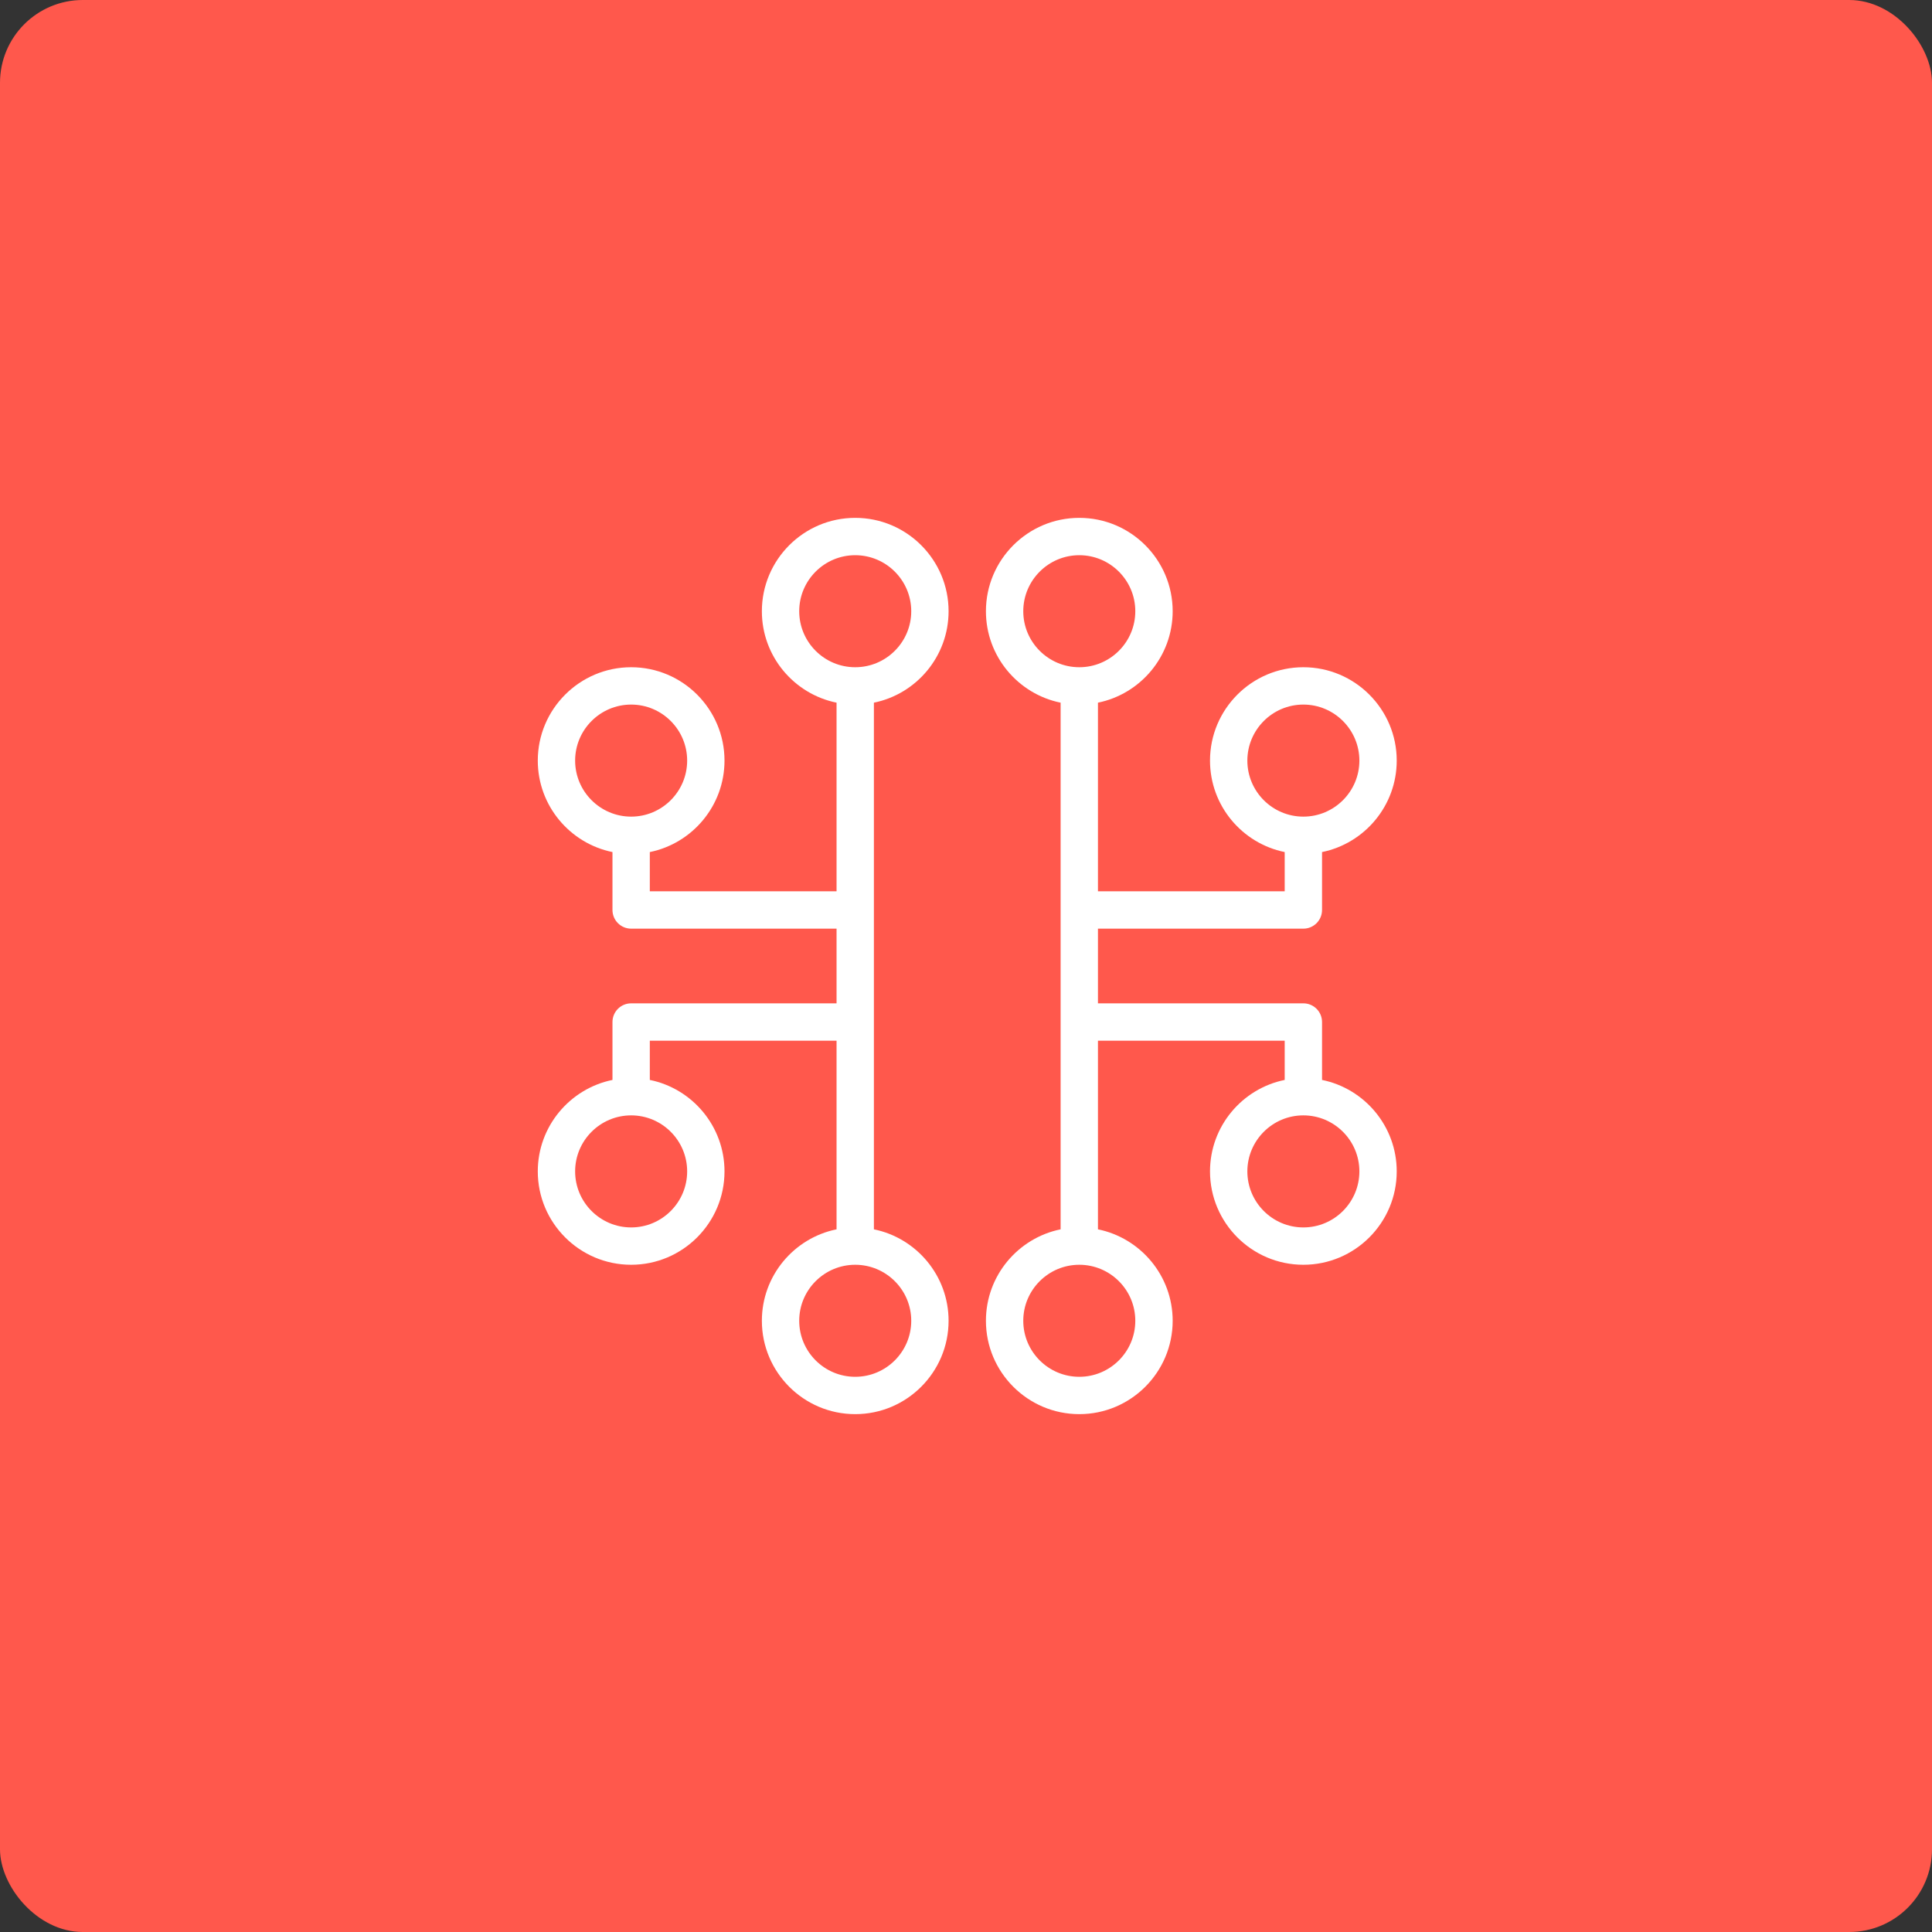
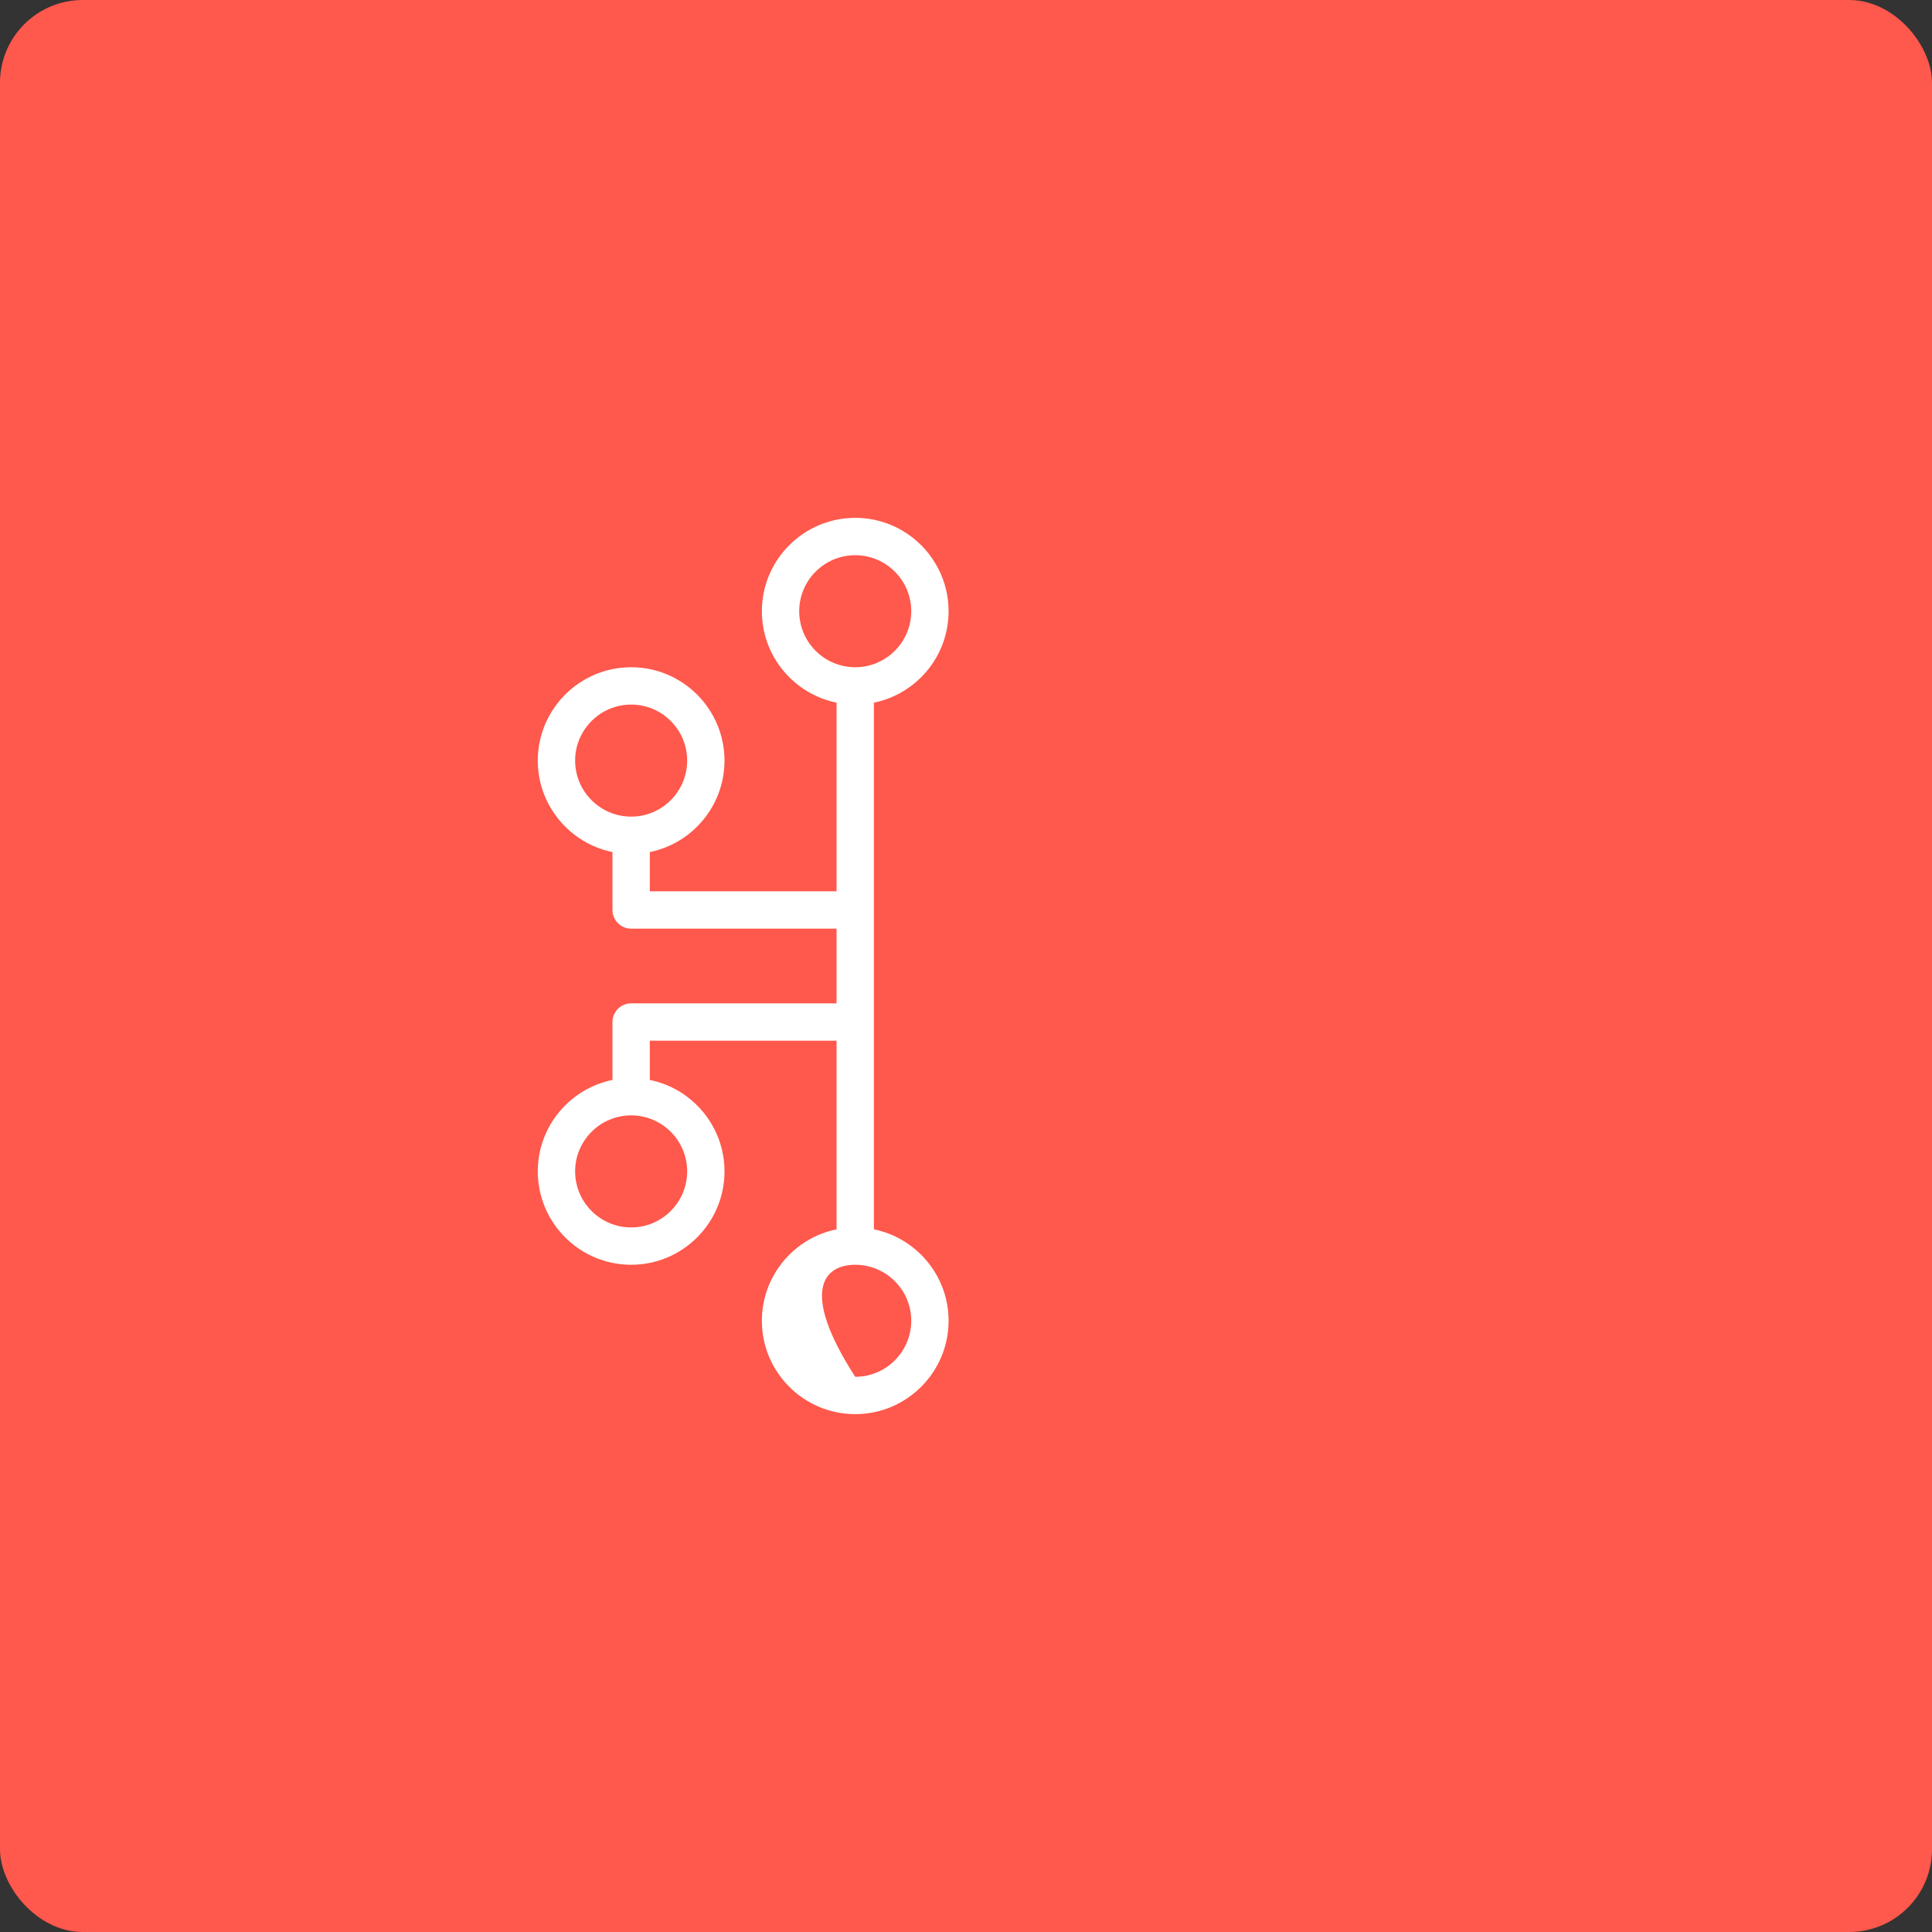
<svg xmlns="http://www.w3.org/2000/svg" width="70px" height="70px" viewBox="0 0 70 70" version="1.1">
  <rect x="0" y="0" width="70" height="70" fill="#333333" stroke="none" />
  <title>1 copy 2</title>
  <g id="Page-1" stroke="none" stroke-width="1" fill="none" fill-rule="evenodd">
    <g id="peepz-Startseite-2022" transform="translate(-746, -5620)">
      <g id="Nur-wenige-Schritte-zur-Ihrem-Personal" transform="translate(218, 5453)">
        <g id="Group-8" transform="translate(528, 167)">
          <rect id="Rectangle" fill="#FF584C" x="0" y="0" width="70" height="70" rx="3" />
          <g id="industry-electronic-circuit" transform="translate(19.485, 18.763)" fill="#FFFFFF" fill-rule="nonzero">
            <g id="icons">
-               <path d="M18.943,25.778 C17.401,26.092 16.237,27.458 16.237,29.091 C16.237,30.956 17.754,32.474 19.62,32.474 C21.486,32.474 23.003,30.956 23.003,29.091 C23.003,27.458 21.839,26.092 20.296,25.778 L20.296,18.943 L27.062,18.943 L27.062,20.365 C25.519,20.679 24.356,22.046 24.356,23.679 C24.356,25.544 25.872,27.062 27.738,27.062 C29.604,27.062 31.121,25.544 31.121,23.679 C31.121,22.046 29.957,20.679 28.415,20.365 L28.415,18.267 C28.415,17.893 28.112,17.59 27.738,17.59 L20.296,17.59 L20.296,14.884 L27.738,14.884 C28.112,14.884 28.415,14.581 28.415,14.207 L28.415,12.109 C29.957,11.795 31.121,10.428 31.121,8.795 C31.121,6.931 29.604,5.412 27.738,5.412 C25.872,5.412 24.356,6.931 24.356,8.795 C24.356,10.428 25.519,11.795 27.062,12.109 L27.062,13.531 L20.296,13.531 L20.296,6.696 C21.839,6.383 23.003,5.016 23.003,3.383 C23.003,1.518 21.486,0 19.62,0 C17.754,0 16.237,1.518 16.237,3.383 C16.237,5.016 17.401,6.383 18.943,6.696 L18.943,25.778 Z M29.768,23.679 C29.768,24.798 28.857,25.709 27.738,25.709 C26.619,25.709 25.709,24.798 25.709,23.679 C25.709,22.56 26.619,21.649 27.738,21.649 C28.857,21.649 29.768,22.56 29.768,23.679 Z M25.709,8.795 C25.709,7.676 26.619,6.765 27.738,6.765 C28.857,6.765 29.768,7.676 29.768,8.795 C29.768,9.914 28.857,10.825 27.738,10.825 C26.619,10.825 25.709,9.914 25.709,8.795 Z M21.649,29.091 C21.649,30.211 20.739,31.121 19.62,31.121 C18.501,31.121 17.59,30.211 17.59,29.091 C17.59,27.972 18.501,27.062 19.62,27.062 C20.739,27.062 21.649,27.972 21.649,29.091 Z M17.59,3.383 C17.59,2.264 18.501,1.353 19.62,1.353 C20.739,1.353 21.649,2.264 21.649,3.383 C21.649,4.502 20.739,5.412 19.62,5.412 C18.501,5.412 17.59,4.502 17.59,3.383 Z" id="Shape" />
-               <path d="M3.383,17.59 C3.009,17.59 2.706,17.893 2.706,18.267 L2.706,20.365 C1.164,20.679 0,22.046 0,23.679 C0,25.544 1.517,27.062 3.383,27.062 C5.249,27.062 6.765,25.544 6.765,23.679 C6.765,22.046 5.602,20.679 4.059,20.365 L4.059,18.943 L10.825,18.943 L10.825,25.778 C9.282,26.092 8.119,27.458 8.119,29.091 C8.119,30.956 9.635,32.474 11.501,32.474 C13.367,32.474 14.884,30.956 14.884,29.091 C14.884,27.458 13.72,26.092 12.178,25.778 L12.178,6.696 C13.72,6.383 14.884,5.016 14.884,3.383 C14.884,1.518 13.367,0 11.501,0 C9.635,0 8.119,1.518 8.119,3.383 C8.119,5.016 9.282,6.383 10.825,6.696 L10.825,13.531 L4.059,13.531 L4.059,12.109 C5.602,11.795 6.765,10.428 6.765,8.795 C6.765,6.931 5.249,5.412 3.383,5.412 C1.517,5.412 0,6.931 0,8.795 C0,10.428 1.164,11.795 2.706,12.109 L2.706,14.207 C2.706,14.581 3.009,14.884 3.383,14.884 L10.825,14.884 L10.825,17.59 L3.383,17.59 Z M5.412,23.679 C5.412,24.798 4.502,25.709 3.383,25.709 C2.264,25.709 1.353,24.798 1.353,23.679 C1.353,22.56 2.264,21.649 3.383,21.649 C4.502,21.649 5.412,22.56 5.412,23.679 Z M1.353,8.795 C1.353,7.676 2.264,6.765 3.383,6.765 C4.502,6.765 5.412,7.676 5.412,8.795 C5.412,9.914 4.502,10.825 3.383,10.825 C2.264,10.825 1.353,9.914 1.353,8.795 Z M13.531,29.091 C13.531,30.211 12.62,31.121 11.501,31.121 C10.382,31.121 9.472,30.211 9.472,29.091 C9.472,27.972 10.382,27.062 11.501,27.062 C12.62,27.062 13.531,27.972 13.531,29.091 Z M9.472,3.383 C9.472,2.264 10.382,1.353 11.501,1.353 C12.62,1.353 13.531,2.264 13.531,3.383 C13.531,4.502 12.62,5.412 11.501,5.412 C10.382,5.412 9.472,4.502 9.472,3.383 Z" id="Shape" />
+               <path d="M3.383,17.59 C3.009,17.59 2.706,17.893 2.706,18.267 L2.706,20.365 C1.164,20.679 0,22.046 0,23.679 C0,25.544 1.517,27.062 3.383,27.062 C5.249,27.062 6.765,25.544 6.765,23.679 C6.765,22.046 5.602,20.679 4.059,20.365 L4.059,18.943 L10.825,18.943 L10.825,25.778 C9.282,26.092 8.119,27.458 8.119,29.091 C8.119,30.956 9.635,32.474 11.501,32.474 C13.367,32.474 14.884,30.956 14.884,29.091 C14.884,27.458 13.72,26.092 12.178,25.778 L12.178,6.696 C13.72,6.383 14.884,5.016 14.884,3.383 C14.884,1.518 13.367,0 11.501,0 C9.635,0 8.119,1.518 8.119,3.383 C8.119,5.016 9.282,6.383 10.825,6.696 L10.825,13.531 L4.059,13.531 L4.059,12.109 C5.602,11.795 6.765,10.428 6.765,8.795 C6.765,6.931 5.249,5.412 3.383,5.412 C1.517,5.412 0,6.931 0,8.795 C0,10.428 1.164,11.795 2.706,12.109 L2.706,14.207 C2.706,14.581 3.009,14.884 3.383,14.884 L10.825,14.884 L10.825,17.59 L3.383,17.59 Z M5.412,23.679 C5.412,24.798 4.502,25.709 3.383,25.709 C2.264,25.709 1.353,24.798 1.353,23.679 C1.353,22.56 2.264,21.649 3.383,21.649 C4.502,21.649 5.412,22.56 5.412,23.679 Z M1.353,8.795 C1.353,7.676 2.264,6.765 3.383,6.765 C4.502,6.765 5.412,7.676 5.412,8.795 C5.412,9.914 4.502,10.825 3.383,10.825 C2.264,10.825 1.353,9.914 1.353,8.795 Z M13.531,29.091 C13.531,30.211 12.62,31.121 11.501,31.121 C9.472,27.972 10.382,27.062 11.501,27.062 C12.62,27.062 13.531,27.972 13.531,29.091 Z M9.472,3.383 C9.472,2.264 10.382,1.353 11.501,1.353 C12.62,1.353 13.531,2.264 13.531,3.383 C13.531,4.502 12.62,5.412 11.501,5.412 C10.382,5.412 9.472,4.502 9.472,3.383 Z" id="Shape" />
            </g>
          </g>
        </g>
      </g>
    </g>
  </g>
</svg>